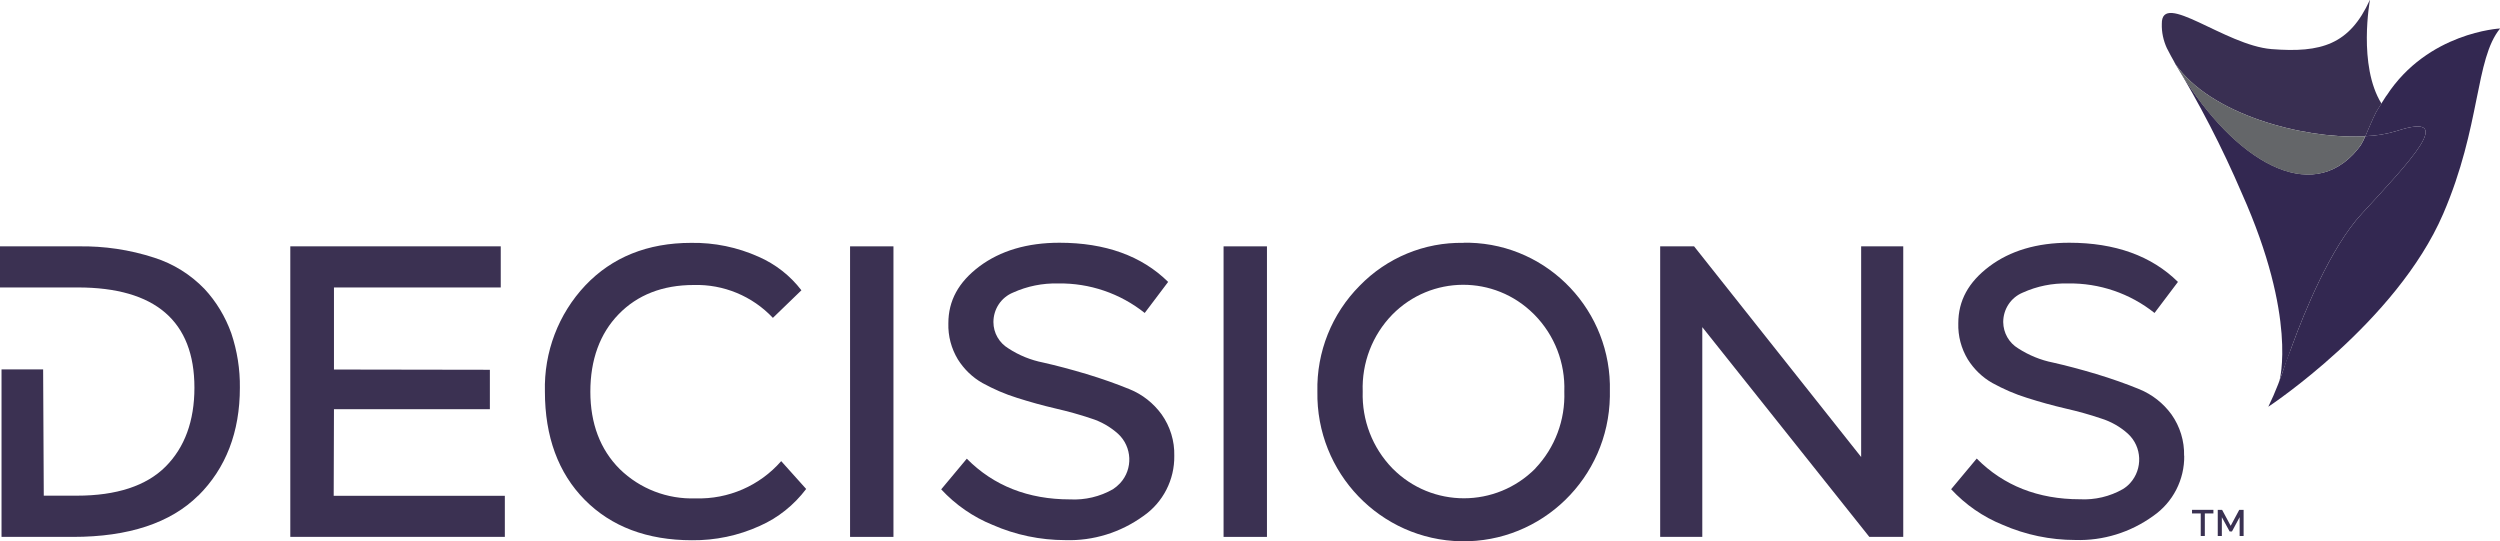
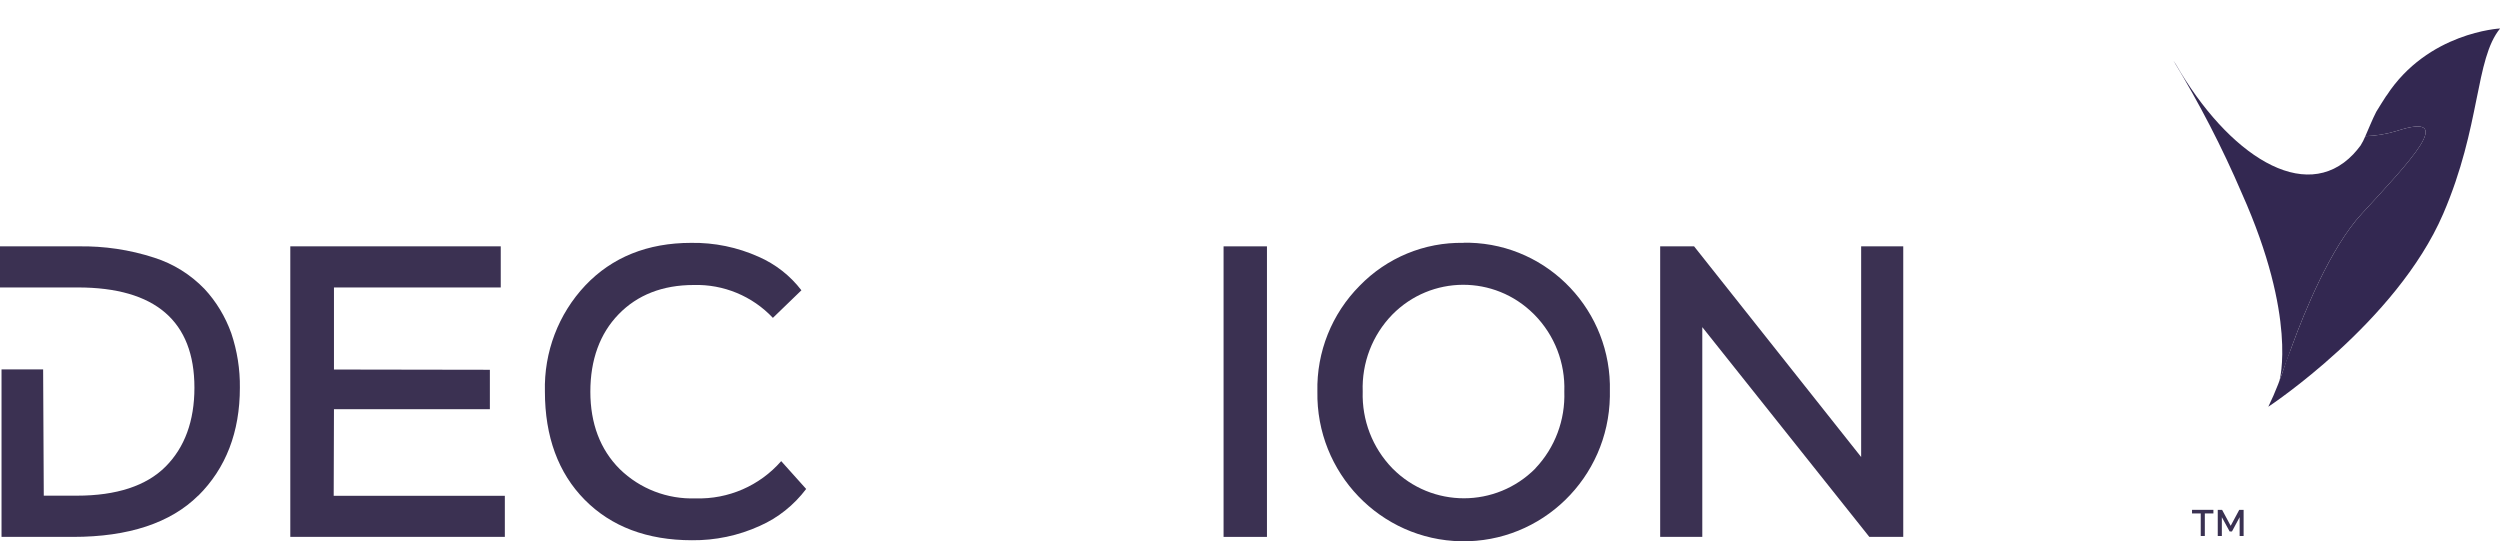
<svg xmlns="http://www.w3.org/2000/svg" width="157" height="34" viewBox="0 0 157 34" fill="none">
  <g clip-path="url(#clip0_9767_196)">
    <path d="M149.862 6.012C149.629 6.368 149.42 6.708 149.227 7.023C148.969 7.525 148.744 8.107 148.543 8.552C149.211 8.528 149.862 8.423 150.497 8.229C154.411 6.942 151.285 10.195 148.31 13.432C146.349 15.56 144.709 19.63 143.978 21.62C143.849 22 143.712 22.284 143.576 22.672C143.27 23.659 142.9 24.622 142.45 25.544C142.45 25.544 150.489 20.253 153.431 13.432C155.81 7.913 155.424 3.714 157.008 1.788C157.008 1.788 152.466 2.015 149.87 6.012H149.862Z" fill="#332851" />
    <path d="M150.497 8.229C149.862 8.423 149.203 8.528 148.544 8.553C148.463 8.755 148.359 8.949 148.246 9.135C148.102 9.329 147.949 9.515 147.788 9.685C144.741 12.881 139.918 9.726 136.639 4.029C136.59 3.965 136.55 3.892 136.502 3.827C138.118 6.489 139.557 9.265 140.786 12.137C144.291 19.978 143.15 23.894 143.15 23.91C143.166 23.861 143.737 22.292 143.978 21.62C144.709 19.63 146.349 15.56 148.311 13.432C151.285 10.203 154.412 6.942 150.497 8.229Z" fill="#332851" />
-     <path d="M148.825 0C147.555 2.792 145.786 3.334 142.651 3.083C139.733 2.848 135.73 -0.623 135.762 1.497C135.746 2.023 135.859 2.541 136.076 3.018C136.253 3.366 136.437 3.706 136.63 4.038C138.801 7.169 144.54 8.706 148.334 8.569C148.407 8.569 148.471 8.569 148.543 8.561C148.744 8.116 148.97 7.533 149.227 7.031C149.371 6.805 149.436 6.692 149.556 6.505C148.069 4.11 148.833 0 148.833 0H148.825Z" fill="#392F52" />
-     <path d="M148.334 8.569C144.54 8.706 138.809 7.169 136.63 4.038C139.902 9.734 144.725 12.89 147.78 9.693C147.949 9.515 148.101 9.337 148.238 9.143C148.359 8.957 148.455 8.763 148.535 8.561C148.471 8.561 148.399 8.561 148.326 8.569H148.334Z" fill="#646669" />
    <path d="M91.912 15.252C89.46 15.204 87.097 16.183 85.385 17.947C83.641 19.703 82.676 22.098 82.732 24.59C82.644 29.695 86.687 33.903 91.76 33.992C96.832 34.081 101.012 30.011 101.1 24.905C101.1 24.8 101.1 24.695 101.1 24.582C101.229 19.557 97.282 15.374 92.29 15.244C92.169 15.244 92.041 15.244 91.92 15.244L91.912 15.252ZM96.422 29.42C93.946 31.912 89.927 31.921 87.451 29.42L87.435 29.404C86.189 28.117 85.522 26.386 85.578 24.59C85.514 22.793 86.181 21.046 87.435 19.759C89.879 17.275 93.85 17.259 96.317 19.719C96.334 19.735 96.358 19.759 96.374 19.775C97.628 21.054 98.303 22.793 98.239 24.59C98.303 26.378 97.652 28.117 96.422 29.412V29.42Z" fill="#3B3152" />
    <path d="M119.524 33.717V15.471H116.88V28.7L106.389 15.471H104.259V33.717H106.904V20.544L117.394 33.717H119.524Z" fill="#3B3152" />
    <path d="M79.565 15.471H76.84V33.717H79.565V15.471Z" fill="#3B3152" />
-     <path d="M137.161 28.627C137.185 27.697 136.904 26.782 136.365 26.022C135.851 25.318 135.159 24.776 134.355 24.444C133.527 24.104 132.611 23.781 131.646 23.489C130.674 23.198 129.757 22.955 128.929 22.769C128.15 22.615 127.41 22.308 126.743 21.879C126.164 21.531 125.81 20.908 125.802 20.228C125.802 19.411 126.285 18.683 127.032 18.375C127.925 17.971 128.889 17.777 129.87 17.801C131.839 17.769 133.761 18.424 135.304 19.654L136.775 17.704C135.119 16.07 132.828 15.244 129.95 15.244C127.925 15.244 126.237 15.746 124.926 16.733C123.616 17.72 122.981 18.885 122.981 20.301C122.957 21.102 123.166 21.887 123.576 22.567C123.962 23.182 124.492 23.7 125.127 24.056C125.819 24.436 126.542 24.752 127.298 24.986C128.085 25.237 128.897 25.464 129.701 25.65C130.513 25.836 131.261 26.046 131.928 26.273C132.563 26.467 133.15 26.799 133.64 27.244C134.524 28.061 134.58 29.453 133.769 30.343C133.64 30.488 133.487 30.61 133.318 30.715C132.499 31.184 131.558 31.403 130.618 31.354C127.997 31.354 125.819 30.496 124.138 28.797L122.531 30.723C123.431 31.694 124.54 32.463 125.762 32.956C127.201 33.587 128.753 33.911 130.328 33.911C132.072 33.968 133.793 33.434 135.216 32.406C136.461 31.548 137.193 30.124 137.169 28.611L137.161 28.627Z" fill="#3B3152" />
    <path d="M30.764 25.698V23.222L20.973 23.206V18.052H31.447V15.471H18.231V33.717H31.704V31.136H20.956L20.973 25.698H30.764Z" fill="#3B3152" />
    <path d="M50.627 30.707L49.059 28.959C47.709 30.505 45.739 31.362 43.689 31.298C41.913 31.362 40.185 30.699 38.914 29.453C37.693 28.231 37.074 26.596 37.074 24.598C37.074 22.599 37.669 20.949 38.85 19.735C40.024 18.521 41.615 17.898 43.561 17.898C45.434 17.842 47.25 18.594 48.537 19.962L50.329 18.23C49.622 17.308 48.697 16.587 47.644 16.126C46.31 15.527 44.863 15.228 43.4 15.252C40.675 15.252 38.44 16.151 36.76 17.922C35.064 19.719 34.156 22.114 34.22 24.59C34.22 27.414 35.056 29.704 36.72 31.387C38.384 33.07 40.643 33.927 43.456 33.927C44.919 33.943 46.374 33.636 47.709 33.029C48.866 32.519 49.863 31.718 50.627 30.707Z" fill="#3B3152" />
    <path d="M12.452 31.128C14.188 29.404 15.064 27.13 15.064 24.355C15.08 23.19 14.895 22.033 14.526 20.932C14.156 19.897 13.585 18.942 12.838 18.141C11.961 17.235 10.884 16.563 9.686 16.183C8.151 15.681 6.543 15.446 4.936 15.471H0V18.052H4.887C9.751 18.052 12.21 20.172 12.21 24.347C12.21 26.434 11.6 28.101 10.394 29.307C9.188 30.513 7.315 31.128 4.831 31.128H2.749L2.709 23.198H0.096V33.717H4.59C8.071 33.717 10.715 32.843 12.452 31.119V31.128Z" fill="#3B3152" />
-     <path d="M56.109 15.471H53.384V33.717H56.109V15.471Z" fill="#3B3152" />
-     <path d="M73.745 28.627C73.769 27.697 73.488 26.782 72.949 26.022C72.435 25.318 71.743 24.768 70.94 24.444C70.112 24.104 69.195 23.781 68.231 23.489C67.258 23.198 66.342 22.955 65.514 22.769C64.734 22.615 63.994 22.316 63.327 21.879C62.748 21.531 62.387 20.908 62.387 20.228C62.387 19.411 62.869 18.683 63.617 18.375C64.509 17.971 65.473 17.777 66.454 17.801C68.424 17.769 70.345 18.424 71.888 19.654L73.359 17.704C71.703 16.07 69.412 15.244 66.534 15.244C64.509 15.244 62.821 15.746 61.502 16.733C60.192 17.72 59.557 18.885 59.557 20.301C59.533 21.102 59.742 21.887 60.152 22.567C60.538 23.182 61.068 23.7 61.703 24.056C62.395 24.436 63.118 24.752 63.874 24.986C64.662 25.237 65.473 25.464 66.277 25.65C67.081 25.836 67.837 26.046 68.504 26.273C69.139 26.467 69.718 26.799 70.216 27.244C71.1 28.061 71.165 29.453 70.345 30.343C70.208 30.488 70.055 30.618 69.895 30.723C69.075 31.192 68.134 31.411 67.194 31.362C64.573 31.362 62.395 30.505 60.715 28.805L59.107 30.731C60.007 31.702 61.117 32.471 62.338 32.964C63.777 33.595 65.329 33.919 66.904 33.919C68.649 33.976 70.369 33.442 71.792 32.414C73.038 31.556 73.769 30.132 73.745 28.619V28.627Z" fill="#3B3152" />
    <path d="M139.002 32.244H138.463V33.66H138.206V32.244H137.659V32.018H139.002V32.244Z" fill="#3A3152" />
    <path d="M140.649 33.66V32.479L140.167 33.377H140.022L139.532 32.479V33.66H139.275V32.018H139.548L140.087 33.021L140.625 32.018H140.899V33.66H140.641H140.649Z" fill="#3A3152" />
  </g>
  <defs>
    <clipPath id="clip0_9767_196">
      <rect width="157" height="34" fill="white" />
    </clipPath>
  </defs>
</svg>